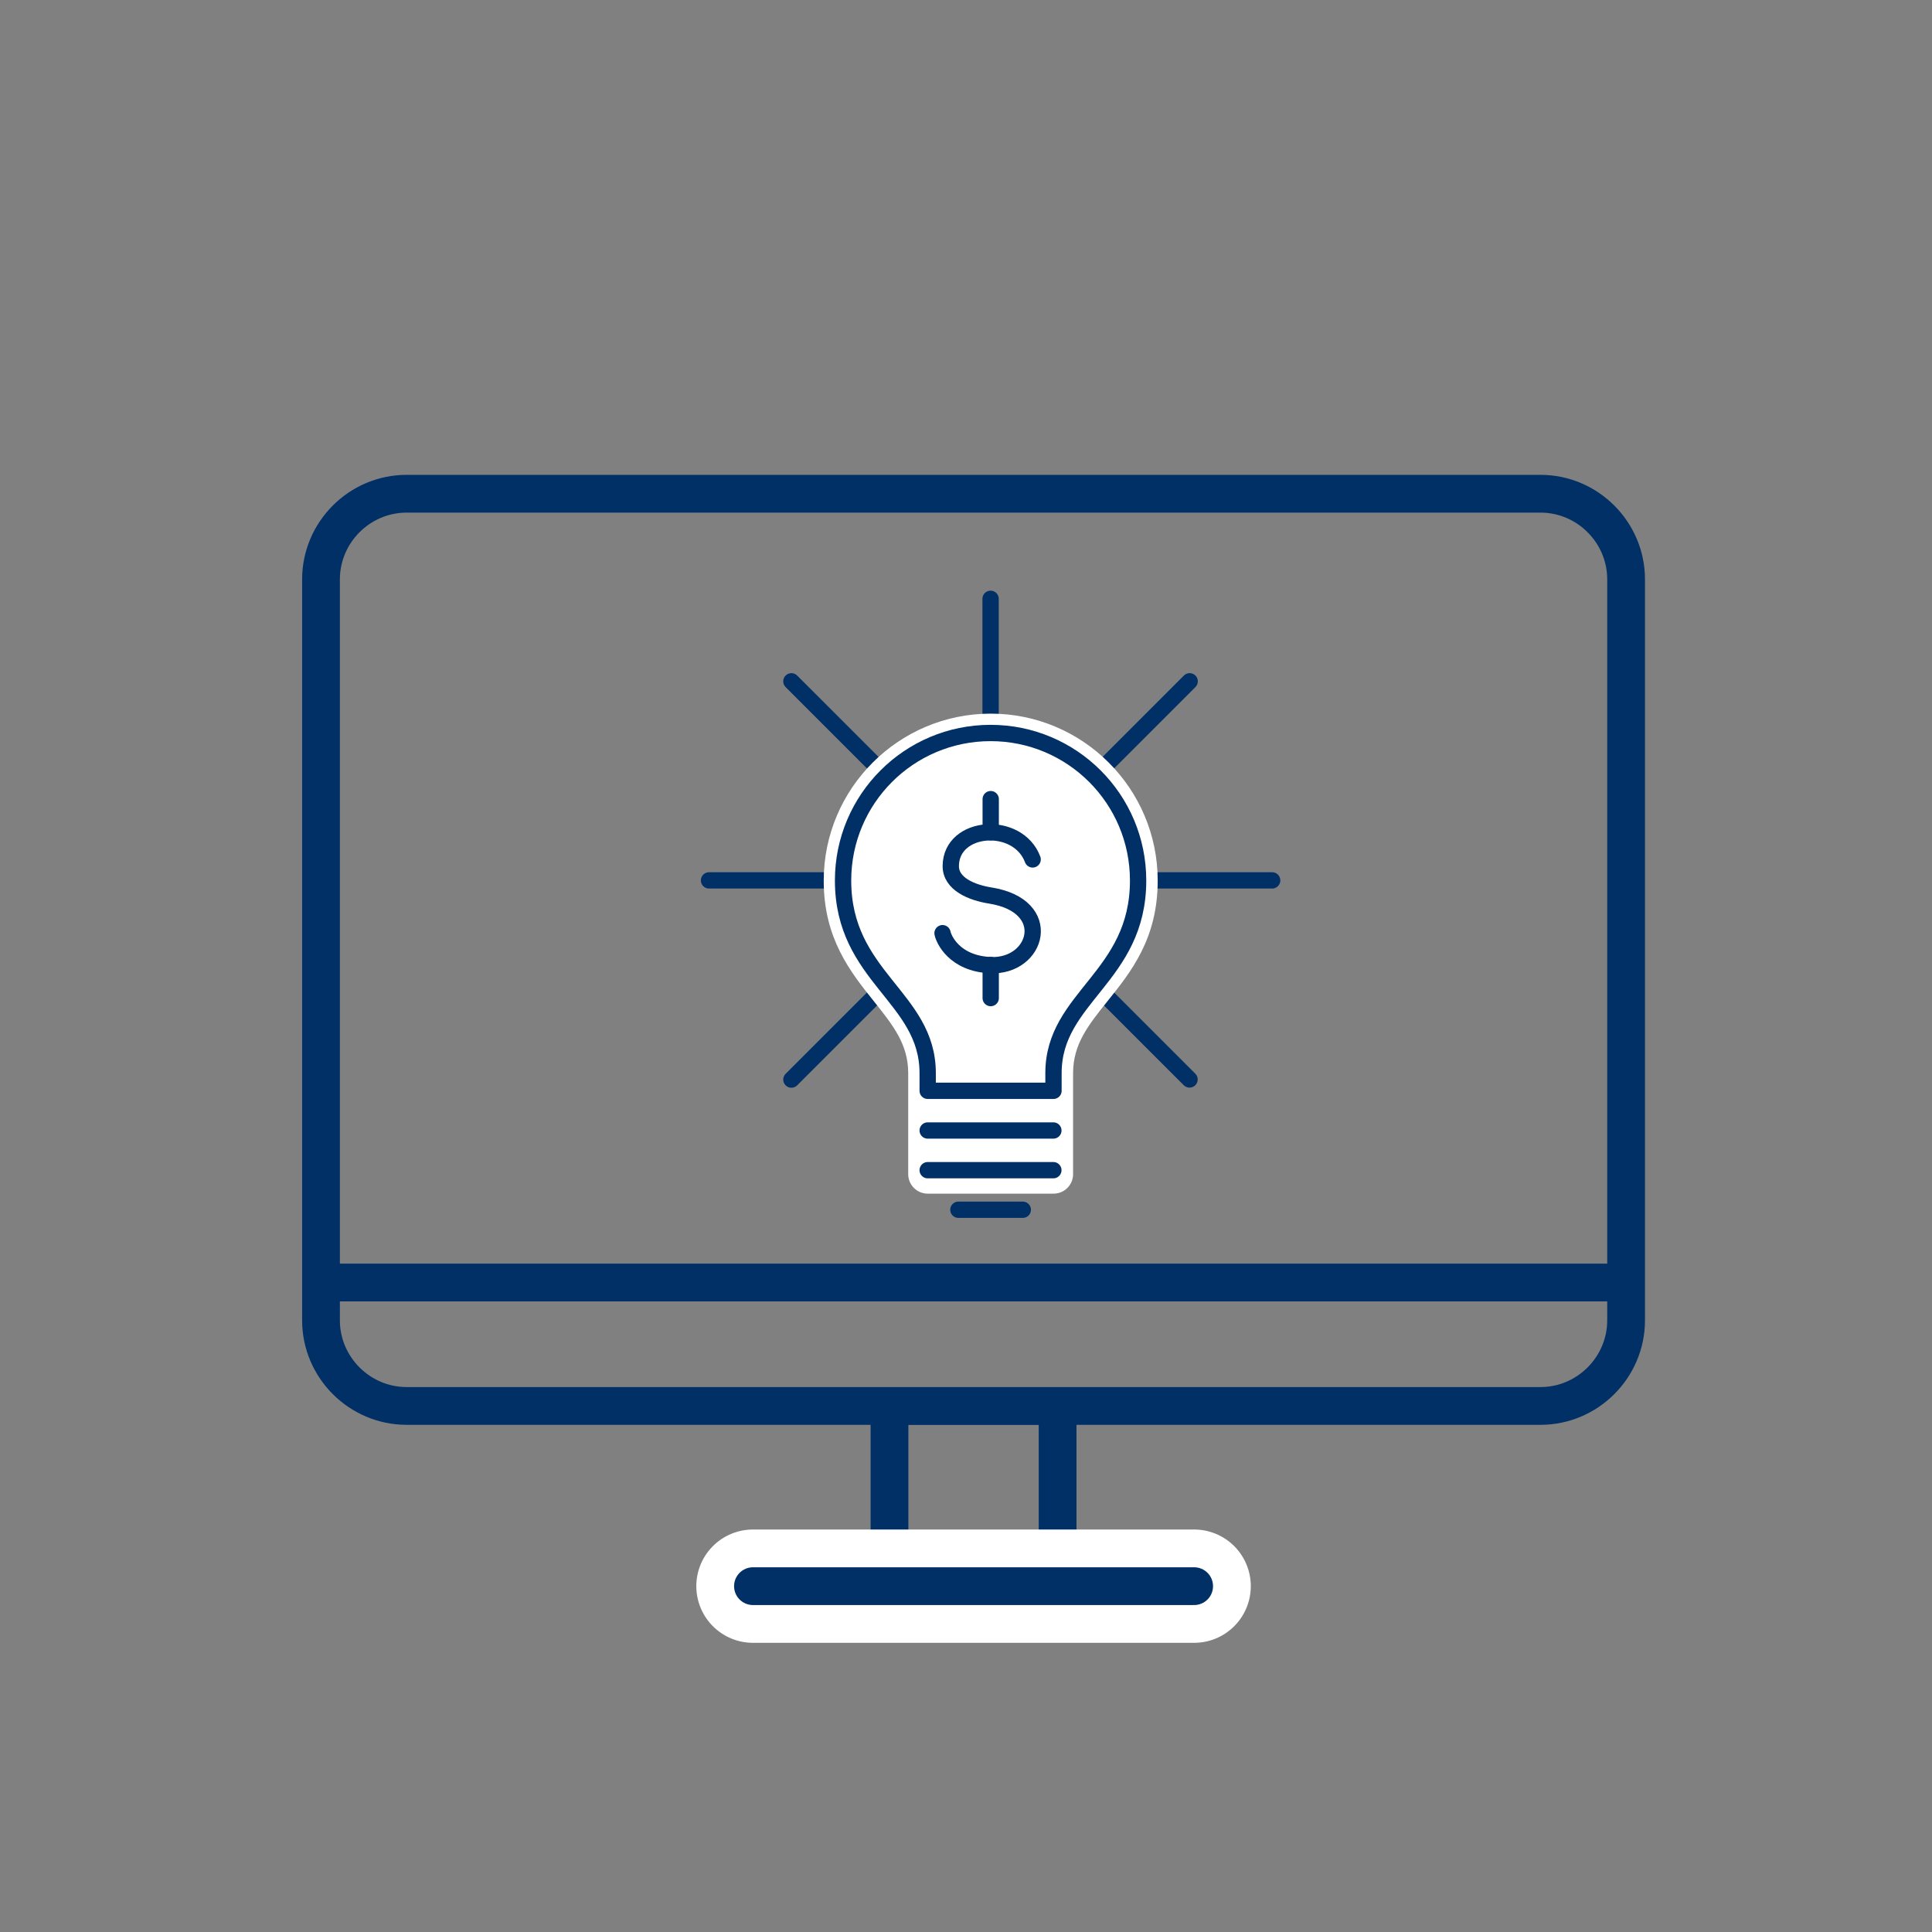
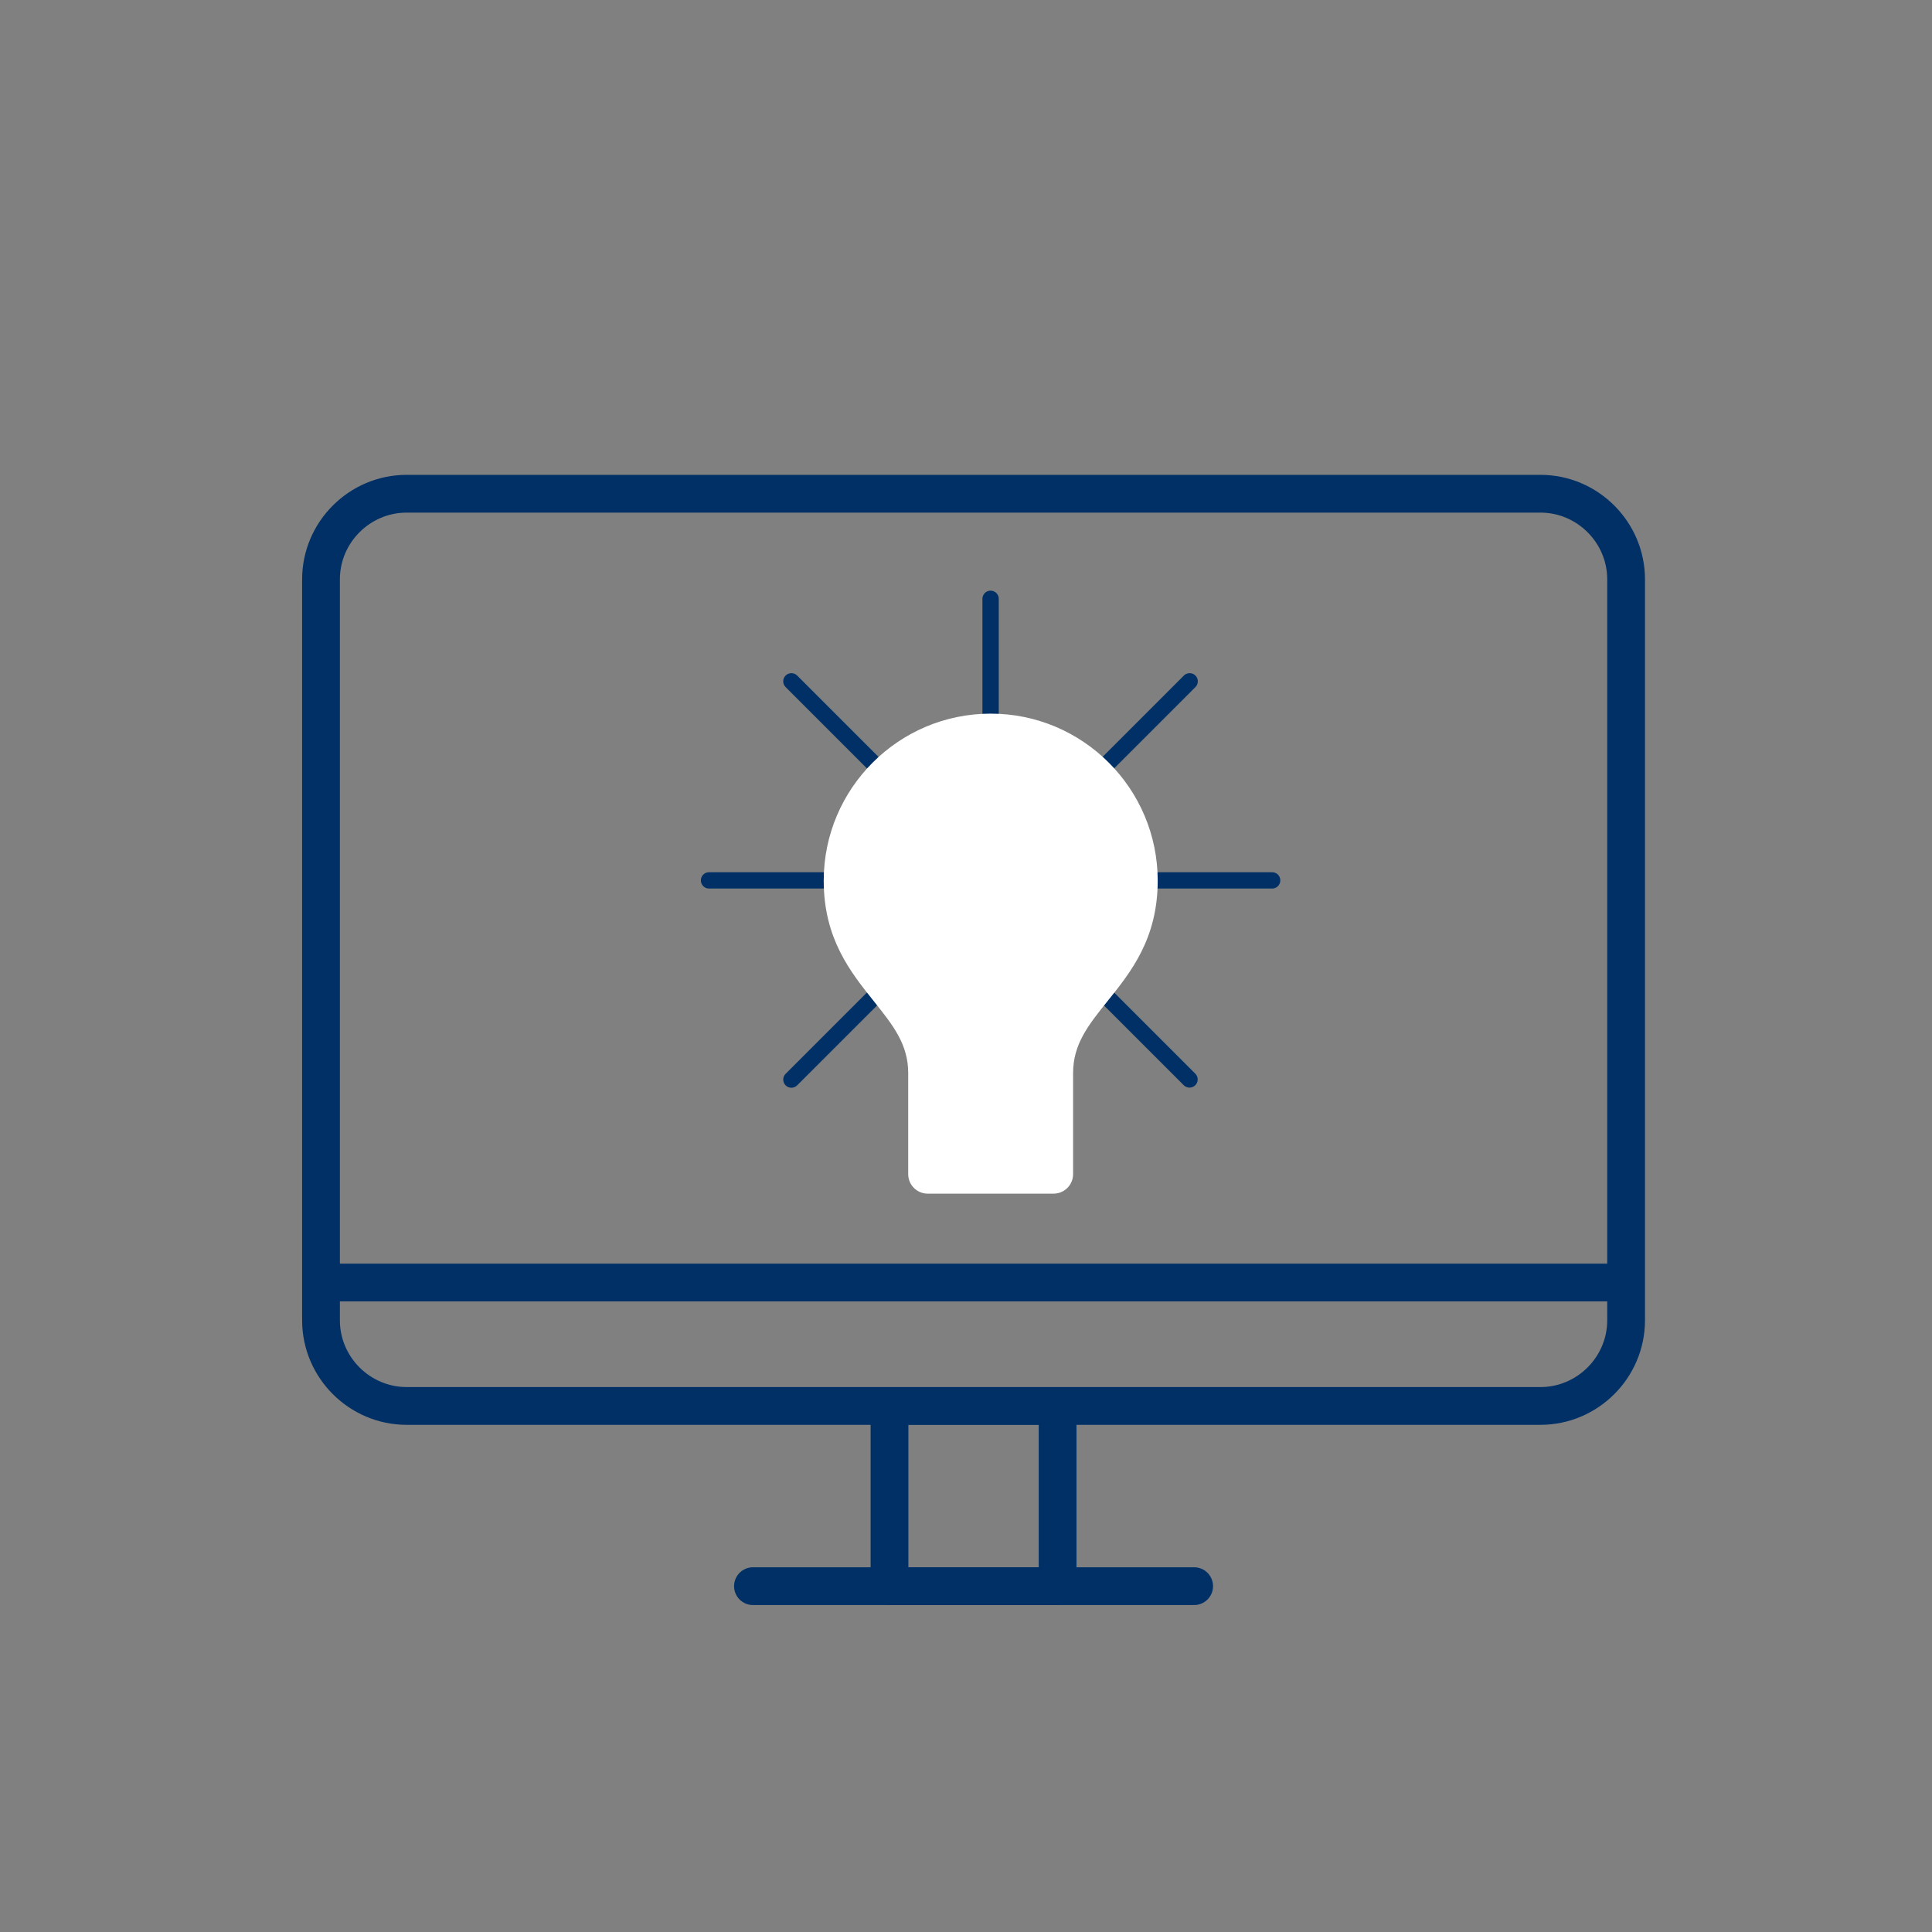
<svg xmlns="http://www.w3.org/2000/svg" version="1.1" id="Layer_1" x="0px" y="0px" viewBox="0 0 154.8 154.8" style="enable-background:new 0 0 154.8 154.8;" xml:space="preserve">
  <rect x="0" y="0" width="154.8" height="154.8" fill="#808080" stroke="none" />
  <style type="text/css">
	.st0{fill:none;stroke:#003066;stroke-width:3.378;stroke-linecap:round;stroke-linejoin:round;stroke-miterlimit:10;}
	.st1{fill:#FFFFFF;}
	.st2{fill:none;stroke:#FFFFFF;stroke-width:2.334;stroke-linecap:round;stroke-linejoin:round;stroke-miterlimit:10;}
	.st3{fill:none;stroke:#003066;stroke-width:2.702;stroke-linecap:round;stroke-linejoin:round;stroke-miterlimit:10;}
	.st4{fill:none;stroke:#FFFFFF;stroke-width:8.107;stroke-linecap:round;stroke-linejoin:round;stroke-miterlimit:10;}
	.st5{fill:none;stroke:#003066;stroke-width:3.396;stroke-linecap:round;stroke-linejoin:round;stroke-miterlimit:10;}
	.st6{fill:none;stroke:#FFFFFF;stroke-width:10.922;stroke-linecap:round;stroke-linejoin:round;stroke-miterlimit:10;}
	.st7{fill:none;stroke:#003066;stroke-width:3;stroke-linecap:round;stroke-linejoin:round;stroke-miterlimit:10;}
	.st8{fill:none;stroke:#003066;stroke-width:3.177;stroke-linecap:round;stroke-linejoin:round;stroke-miterlimit:10;}
	.st9{fill:none;stroke:#003066;stroke-width:2.885;stroke-linecap:round;stroke-linejoin:round;stroke-miterlimit:10;}
	.st10{fill:none;stroke:#003066;stroke-width:1.307;stroke-linecap:round;stroke-linejoin:round;stroke-miterlimit:10;}
	.st11{fill:none;stroke:#003066;stroke-width:3.026;stroke-linecap:round;stroke-linejoin:round;stroke-miterlimit:10;}
	.st12{fill:none;stroke:#FFFFFF;stroke-width:9.078;stroke-linecap:round;stroke-linejoin:round;stroke-miterlimit:10;}
</style>
  <g>
</g>
  <path class="st10" d="M63.41,54.59l31.9,31.9 M79.37,47.98v44.71 M95.32,54.59L63.41,86.5 M101.93,70.54H56.81" />
  <g>
    <path class="st1" d="M74.33,95.64c-0.86,0-1.56-0.7-1.56-1.56v-8.09c0-2.32-1.21-3.83-2.74-5.75c-1.89-2.36-4.03-5.03-4.03-9.68   c0-7.38,6-13.38,13.38-13.38c7.38,0,13.38,6,13.38,13.38c0,4.65-2.14,7.32-4.04,9.68c-1.53,1.91-2.74,3.43-2.74,5.75v8.09   c0,0.86-0.7,1.56-1.56,1.56H74.33z" />
-     <path class="st10" d="M81.95,96.93h-5.16 M74.33,87.4v-1.42c0-6.1-6.78-7.69-6.78-15.43c0-6.53,5.29-11.82,11.82-11.82   c6.53,0,11.82,5.29,11.82,11.82c0,7.74-6.78,9.33-6.78,15.43v1.42H74.33z M84.4,93.76H74.33 M84.4,90.58H74.33" />
    <path class="st1" d="M82.74,68.86c-1.18-3.15-6.52-2.78-6.56,0.51c-0.02,1.47,1.71,2.15,3.15,2.38c5.25,0.83,3.8,5.77,0,5.58   c-2.88-0.14-3.72-2.09-3.81-2.56" />
-     <path class="st10" d="M82.74,68.86c-1.18-3.15-6.52-2.78-6.56,0.51c-0.02,1.47,1.71,2.15,3.15,2.38c5.25,0.83,3.8,5.77,0,5.58   c-2.88-0.14-3.72-2.09-3.81-2.56" />
  </g>
-   <path class="st10" d="M79.38,77.32v2.65 M79.38,64.03v2.65" />
  <g>
    <path class="st11" d="M130.29,102.76H25.72 M130.29,105.79c0,3.77-3.09,6.86-6.86,6.86H32.58c-3.77,0-6.86-3.09-6.86-6.86V46.42   c0-3.77,3.09-6.86,6.86-6.86h90.85c3.77,0,6.86,3.09,6.86,6.86V105.79z M84.74,127.09H71.27v-14.43h13.47V127.09z" />
-     <line class="st12" x1="95.68" y1="127.09" x2="60.33" y2="127.09" />
    <line class="st11" x1="95.68" y1="127.09" x2="60.33" y2="127.09" />
  </g>
</svg>